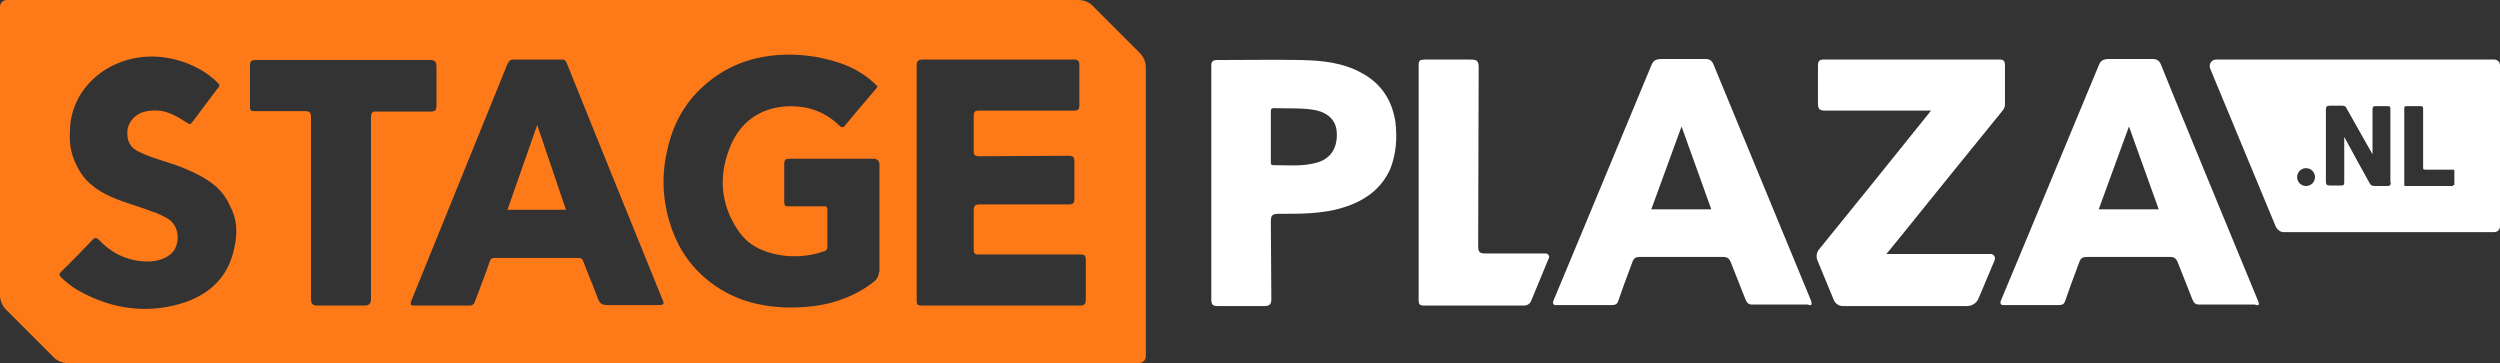
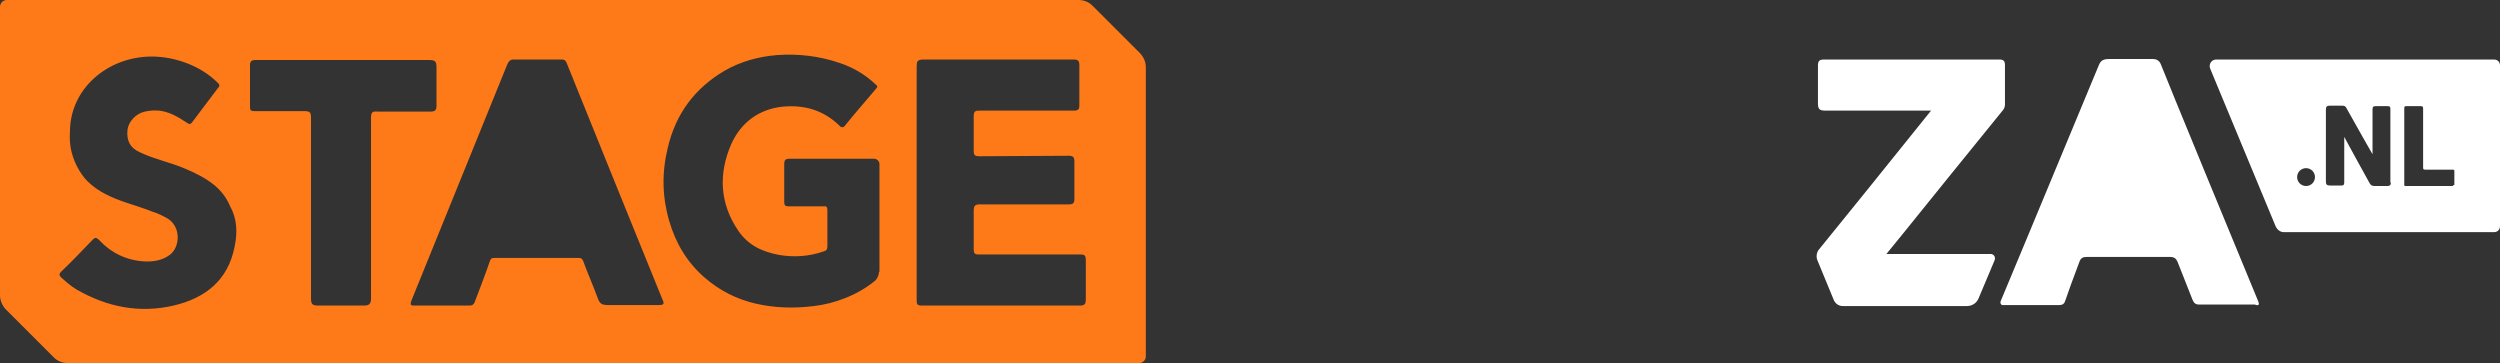
<svg xmlns="http://www.w3.org/2000/svg" version="1.1" id="Logotype" x="0px" y="0px" viewBox="0 0 504 73.2" style="enable-background:new 0 0 504 73.2;" xml:space="preserve">
  <rect x="0" y="0" width="504" height="73.2" fill="#333333" stroke="none" />
  <style type="text/css">
	.st0{fill:#FE7A19;}
	.st1{fill:#FFFFFF;}
</style>
  <g>
-     <polygon class="st0" points="114.1,42.3 102.3,42.3 108.3,25.2  " />
    <path class="st0" d="M229.9,10.8l-9.7-9.7c-0.7-0.7-1.7-1.1-2.8-1.1H1.4C0.6,0,0,0.6,0,1.4v58.1c0,1,0.4,2,1.1,2.8l9.8,9.8   c0.7,0.7,1.7,1.1,2.8,1.1h215.9c0.8,0,1.4-0.6,1.4-1.4V13.6C231,12.5,230.6,11.6,229.9,10.8z M47.3,49.7   c-1.3,6.8-5.9,10.4-12.3,11.9c-6.9,1.6-13.4,0.3-19.5-3.2c-1.2-0.7-2.2-1.6-3.2-2.5c-0.4-0.4-0.4-0.7,0-1.1   c2.2-2.1,4.3-4.3,6.4-6.5c0.5-0.5,0.7-0.4,1.2,0c2.5,2.7,5.6,4.2,9.2,4.4c1.8,0.1,3.6-0.2,5.1-1.3c2.1-1.5,2.4-5.7-0.5-7.4   c-0.9-0.5-1.9-1-2.9-1.3c-1.7-0.7-3.5-1.2-5.2-1.8c-3-1-5.8-2.2-8-4.4c-0.6-0.6-1.1-1.3-1.6-2.1c-1.5-2.5-2.1-5.1-1.9-7.8   c0-8.8,7.7-15.2,16.5-15.2c4.7,0,10,1.9,13.4,5.4c0,0,0,0,0,0c0.1,0.1,0.2,0.2,0.2,0.3c0,0,0,0,0,0c0.1,0.2,0,0.4-0.3,0.7l-5.2,6.9   c-0.4,0.5-0.6,0.3-1.1,0c-3.8-2.6-6-2.7-8.4-2.2c-1.8,0.4-3.3,2-3.5,3.7c-0.2,2.2,0.5,3.6,2.5,4.5c2.9,1.4,6.1,2,9.1,3.3   c2.2,0.9,4.3,2,6,3.4c1.3,1.1,2.4,2.5,3.1,4.2C47.8,44.1,47.9,46.9,47.3,49.7z M74.8,23.7l0,36.4c0,1.1-0.3,1.5-1.4,1.5l-9.3,0   c-1.1,0-1.4-0.3-1.4-1.4c0-0.2,0-35.7,0-36.4c0-1-0.1-1.4-1.3-1.4c-4.6,0-6.5,0-10.1,0c-0.8,0-0.9-0.2-0.9-0.9c0-3,0-6,0-8.3   c0-0.9,0.3-1.1,1.2-1.1c14.2,0,11.2,0,34.9,0c1.3,0,1.5,0.3,1.5,1.6c0,0,0,5.3,0,7.5c0,1-0.2,1.3-1.3,1.3H76.2   C75.1,22.4,74.8,22.6,74.8,23.7z M132.9,61.5l-10.3,0c-1.3,0-1.7-0.3-2.1-1.4c-0.9-2.5-2-4.9-2.9-7.4c-0.2-0.5-0.4-0.7-0.9-0.7   c-3.3,0-12,0-17,0c-0.5,0-0.8,0.1-1,0.8c-0.9,2.7-2,5.4-3,8.1c-0.2,0.5-0.5,0.7-1,0.7H83.4c-0.8,0-0.6-0.4-0.5-0.9   c3.6-8.9,16.6-40.9,19.4-47.8c0.3-0.6,0.6-0.9,1.2-0.9c3.4,0,6.4,0,9.8,0c0.5,0,0.7,0.2,0.9,0.6c2.1,5.3,17.9,44.2,19.4,47.9   C134,61.3,133.7,61.5,132.9,61.5z M177.2,54.8c0,0.7-0.4,1.5-0.8,1.8c-3.5,2.9-8.1,4.6-12.3,5.1c-4,0.5-7.9,0.4-11.8-0.5   c-3.8-0.9-7.2-2.6-10.2-5.2c-3.6-3.1-5.9-7-7.2-11.5c-1.4-4.8-1.5-9.7-0.3-14.6c1.6-7,5.5-12.1,11.4-15.6c3.3-1.9,6.9-2.9,10.7-3.2   c4.3-0.3,8.5,0.2,12.6,1.6c2.7,0.9,5.1,2.3,7.2,4.3c0.4,0.3,0.5,0.5,0.1,0.9c-2.1,2.5-4.3,5-6.4,7.6c-0.2,0.2-0.5,0.2-0.8,0   c-3.3-3.3-7.2-4.4-11.6-4c-4.7,0.5-8.4,3.1-10.4,7.6c-2.6,6-2.3,12,1.5,17.5c2,2.9,4.9,4.2,8.2,4.8c3,0.5,6,0.3,8.9-0.7   c0.7-0.2,0.8-0.5,0.8-1.2c0-2.4,0-4.7,0-7.1c0-0.7-0.2-0.9-0.8-0.8c-2.3,0-4.7,0-7,0c-0.7,0-0.9-0.2-0.9-0.9c0-2.5,0-5.1,0-7.6   c0-0.9,0.3-1.1,1.1-1.1c5.7,0,11.4,0,17,0c0.6,0,1.1,0.5,1.1,1.1V54.8z M218.9,60.4c0,0.8-0.2,1.2-1.1,1.2c-21.5,0-22.4,0-32,0   c-1,0-1-0.4-1-1.2c0-27.5,0-22.8,0-46.9c0-1.1,0.1-1.5,1.4-1.5c18.9,0,18.9,0,30.2,0c0.9,0,1.2,0.2,1.2,1.2c0,2.7,0,2.1,0,7.9   c0,1-0.2,1.2-1.2,1.2c-0.5,0-18.9,0-18.9,0c-0.9,0-1.2,0.1-1.2,1.2v6.8c0,1,0.2,1.2,1.2,1.2c0.2,0,17.4-0.1,17.9-0.1   c0.9,0,1.2,0.2,1.2,1.2c0,2.8,0,4.5,0,7.5c0,0.9-0.3,1.1-1.1,1.1c-8.8,0-13.5,0-17.9,0c-1.1,0-1.3,0.3-1.3,1.4c0,2.6,0,5,0,7.6   c0,0.9,0.2,1.1,1,1.1c6.9,0,14.1,0,20.4,0c0.9,0,1.2,0.1,1.2,1.2C218.9,55,218.9,57.6,218.9,60.4z" />
  </g>
-   <path class="st1" d="M311.6,51.1c-4.2,0-8.8,0-12.2,0c-1.2,0-1.4-0.4-1.4-1.5c0-3.4,0.1-31.7,0.1-36c0-1.6-0.5-1.6-2.3-1.6h-8.2  c-1.3,0-1.6,0.1-1.6,1.1c0,17,0,30.9,0,47.4c0,0.8,0.2,1.1,1,1.1c5.4,0,13,0,20.3,0c0.6,0,1.2-0.4,1.4-1l3.6-8.7  C312.4,51.6,312.1,51.1,311.6,51.1z" />
-   <path class="st1" d="M365.1,60.6c-0.4-0.9-19.6-47.5-19.7-47.7c-0.3-0.7-0.8-1-1.5-1c-3,0-7.7,0-8.9,0c-1.2,0-1.7,0.3-2.1,1.3  c-15.4,37-15.3,36.9-19.8,47.6c0,0.1,0,0.2,0,0.3c0,0.2,0.2,0.3,0.3,0.4c0,0,0.1,0,0.2,0H325c0.8,0,1.1-0.3,1.3-1  c0.9-2.6,0.9-2.6,2.8-7.7c0.3-0.8,0.7-1,1.5-1c7.5,0,10.7,0,16.8,0c0.8,0,1.2,0.3,1.5,1c2.2,5.6,2,5.1,3,7.6c0.3,0.7,0.6,1,1.4,1  c1.7,0,7.5,0,11.2,0C365.1,61.7,365.4,61.5,365.1,60.6z M332.9,42.2l6.1-16.7l6,16.7H332.9z" />
  <path class="st1" d="M401.3,51.2c-6.5,0-21,0-21,0c5.5-6.7,4.9-6.1,23.5-29c0.3-0.4,0.4-0.7,0.4-1.2c0-2.6,0-4.7,0-7.9  c0-0.8-0.3-1.1-1.1-1.1c-9.7,0-26.3,0-35.4,0c-0.9,0-1.2,0.3-1.2,1.2c0,2.5,0,5.1,0,7.6c0,1.2,0.3,1.5,1.5,1.5c5.7,0,17.9,0,21.3,0  c-13.6,16.9-13.1,16.3-22.6,28c-0.5,0.6-0.6,1.5-0.3,2.2l3.3,8c0.3,0.7,1,1.2,1.8,1.2c3.6,0,18.3,0,25,0c1.1,0,2-0.6,2.4-1.6  l3.2-7.6C402.4,51.8,401.9,51.2,401.3,51.2z" />
-   <path class="st1" d="M281.3,24.5c-0.7-4.4-2.9-7.7-6.8-9.8c-3.8-2.1-8-2.5-12.2-2.6c-5.6-0.1-10.2,0-16.8,0c-1.1,0-1.3,0.3-1.3,1.3  v47c0,1,0.3,1.3,1.3,1.3h9.4c1.1,0,1.4-0.4,1.4-1.4c0-6.4-0.1-9.9-0.1-15.6c0-1.2,0.2-1.6,1.6-1.6c3.9,0,8.8,0.1,13.1-1.3  c4.2-1.3,7.6-3.7,9.4-7.8C281.5,30.9,281.7,27.7,281.3,24.5z M265.4,32.8c-2.8,0.8-5.8,0.5-8.6,0.5c-0.7,0-0.6-0.4-0.6-0.8  c0,0,0-9.3,0-9.9c0-0.5,0-0.8,0.7-0.8c2.8,0.1,5.5-0.1,8.3,0.4c2.7,0.6,4.3,2.2,4.3,4.8C269.6,30,268.1,32.1,265.4,32.8z" />
-   <path class="st1" d="M455.2,60.6c-0.4-0.9-19.6-47.5-19.6-47.7c-0.3-0.7-0.9-1-1.5-1c-3,0-7.7,0-8.9,0c-1.2,0-1.7,0.3-2.1,1.3  c-15.4,37-15.3,36.9-19.8,47.6c0,0.1,0,0.2,0,0.3c0,0.2,0.2,0.3,0.3,0.4c0,0,0.1,0,0.1,0h11.4c0.8,0,1.1-0.3,1.3-1  c0.9-2.6,0.9-2.6,2.8-7.7c0.3-0.8,0.7-1,1.5-1c7.5,0,10.7,0,16.8,0c0.8,0,1.2,0.3,1.5,1c2.2,5.6,2,5.1,3,7.6c0.3,0.7,0.6,1,1.4,1  c1.7,0,7.5,0,11.2,0C455.3,61.7,455.6,61.5,455.2,60.6z M423.1,42.2l6.1-16.7l6,16.7H423.1z" />
+   <path class="st1" d="M455.2,60.6c-0.4-0.9-19.6-47.5-19.6-47.7c-0.3-0.7-0.9-1-1.5-1c-3,0-7.7,0-8.9,0c-1.2,0-1.7,0.3-2.1,1.3  c-15.4,37-15.3,36.9-19.8,47.6c0,0.1,0,0.2,0,0.3c0,0.2,0.2,0.3,0.3,0.4c0,0,0.1,0,0.1,0h11.4c0.8,0,1.1-0.3,1.3-1  c0.9-2.6,0.9-2.6,2.8-7.7c0.3-0.8,0.7-1,1.5-1c7.5,0,10.7,0,16.8,0c0.8,0,1.2,0.3,1.5,1c2.2,5.6,2,5.1,3,7.6c0.3,0.7,0.6,1,1.4,1  c1.7,0,7.5,0,11.2,0C455.3,61.7,455.6,61.5,455.2,60.6z M423.1,42.2l6.1-16.7H423.1z" />
  <path class="st1" d="M502.8,12l-56,0c-1,0-1.6,1-1.2,1.9l13.2,31.8c0.3,0.6,0.9,1.1,1.6,1.1l42.4,0c0.7,0,1.2-0.5,1.2-1.2V13.2  C504,12.5,503.5,12,502.8,12z M464.9,37.5c-1,0-1.8-0.8-1.8-1.8s0.8-1.8,1.8-1.8s1.8,0.8,1.8,1.8S465.9,37.5,464.9,37.5z M482,36.8  c0,0.5-0.2,0.7-0.7,0.7h-2.6c-0.5,0-0.8-0.2-1-0.6c-2.6-4.7-2.6-4.7-5.1-9.3v9.2c0,0.5-0.2,0.6-0.6,0.6h-2.3c-0.6,0-0.8-0.2-0.8-0.8  V22.1c0-0.6,0.2-0.8,0.8-0.8h2.4c0.5,0,0.8,0.1,1,0.6c3.4,6.1,3.4,6,5.2,9.2c0-3.6,0-6,0-9c0-0.5,0.1-0.7,0.6-0.7c0.8,0,1.6,0,2.4,0  c0.5,0,0.6,0.1,0.6,0.6V36.8z M494.6,37.3c0,0.1-0.1,0.2-0.2,0.2H485c-0.3,0-0.3-0.1-0.3-0.3c0-7.5,0-9.9,0-15.4  c0-0.3,0.1-0.4,0.4-0.4h2.9c0.4,0,0.5,0.1,0.5,0.5v11.8c0,0.4,0,0.5,0.5,0.5h5.5c0.2,0,0.3,0.1,0.3,0.2V37.3z" />
</svg>